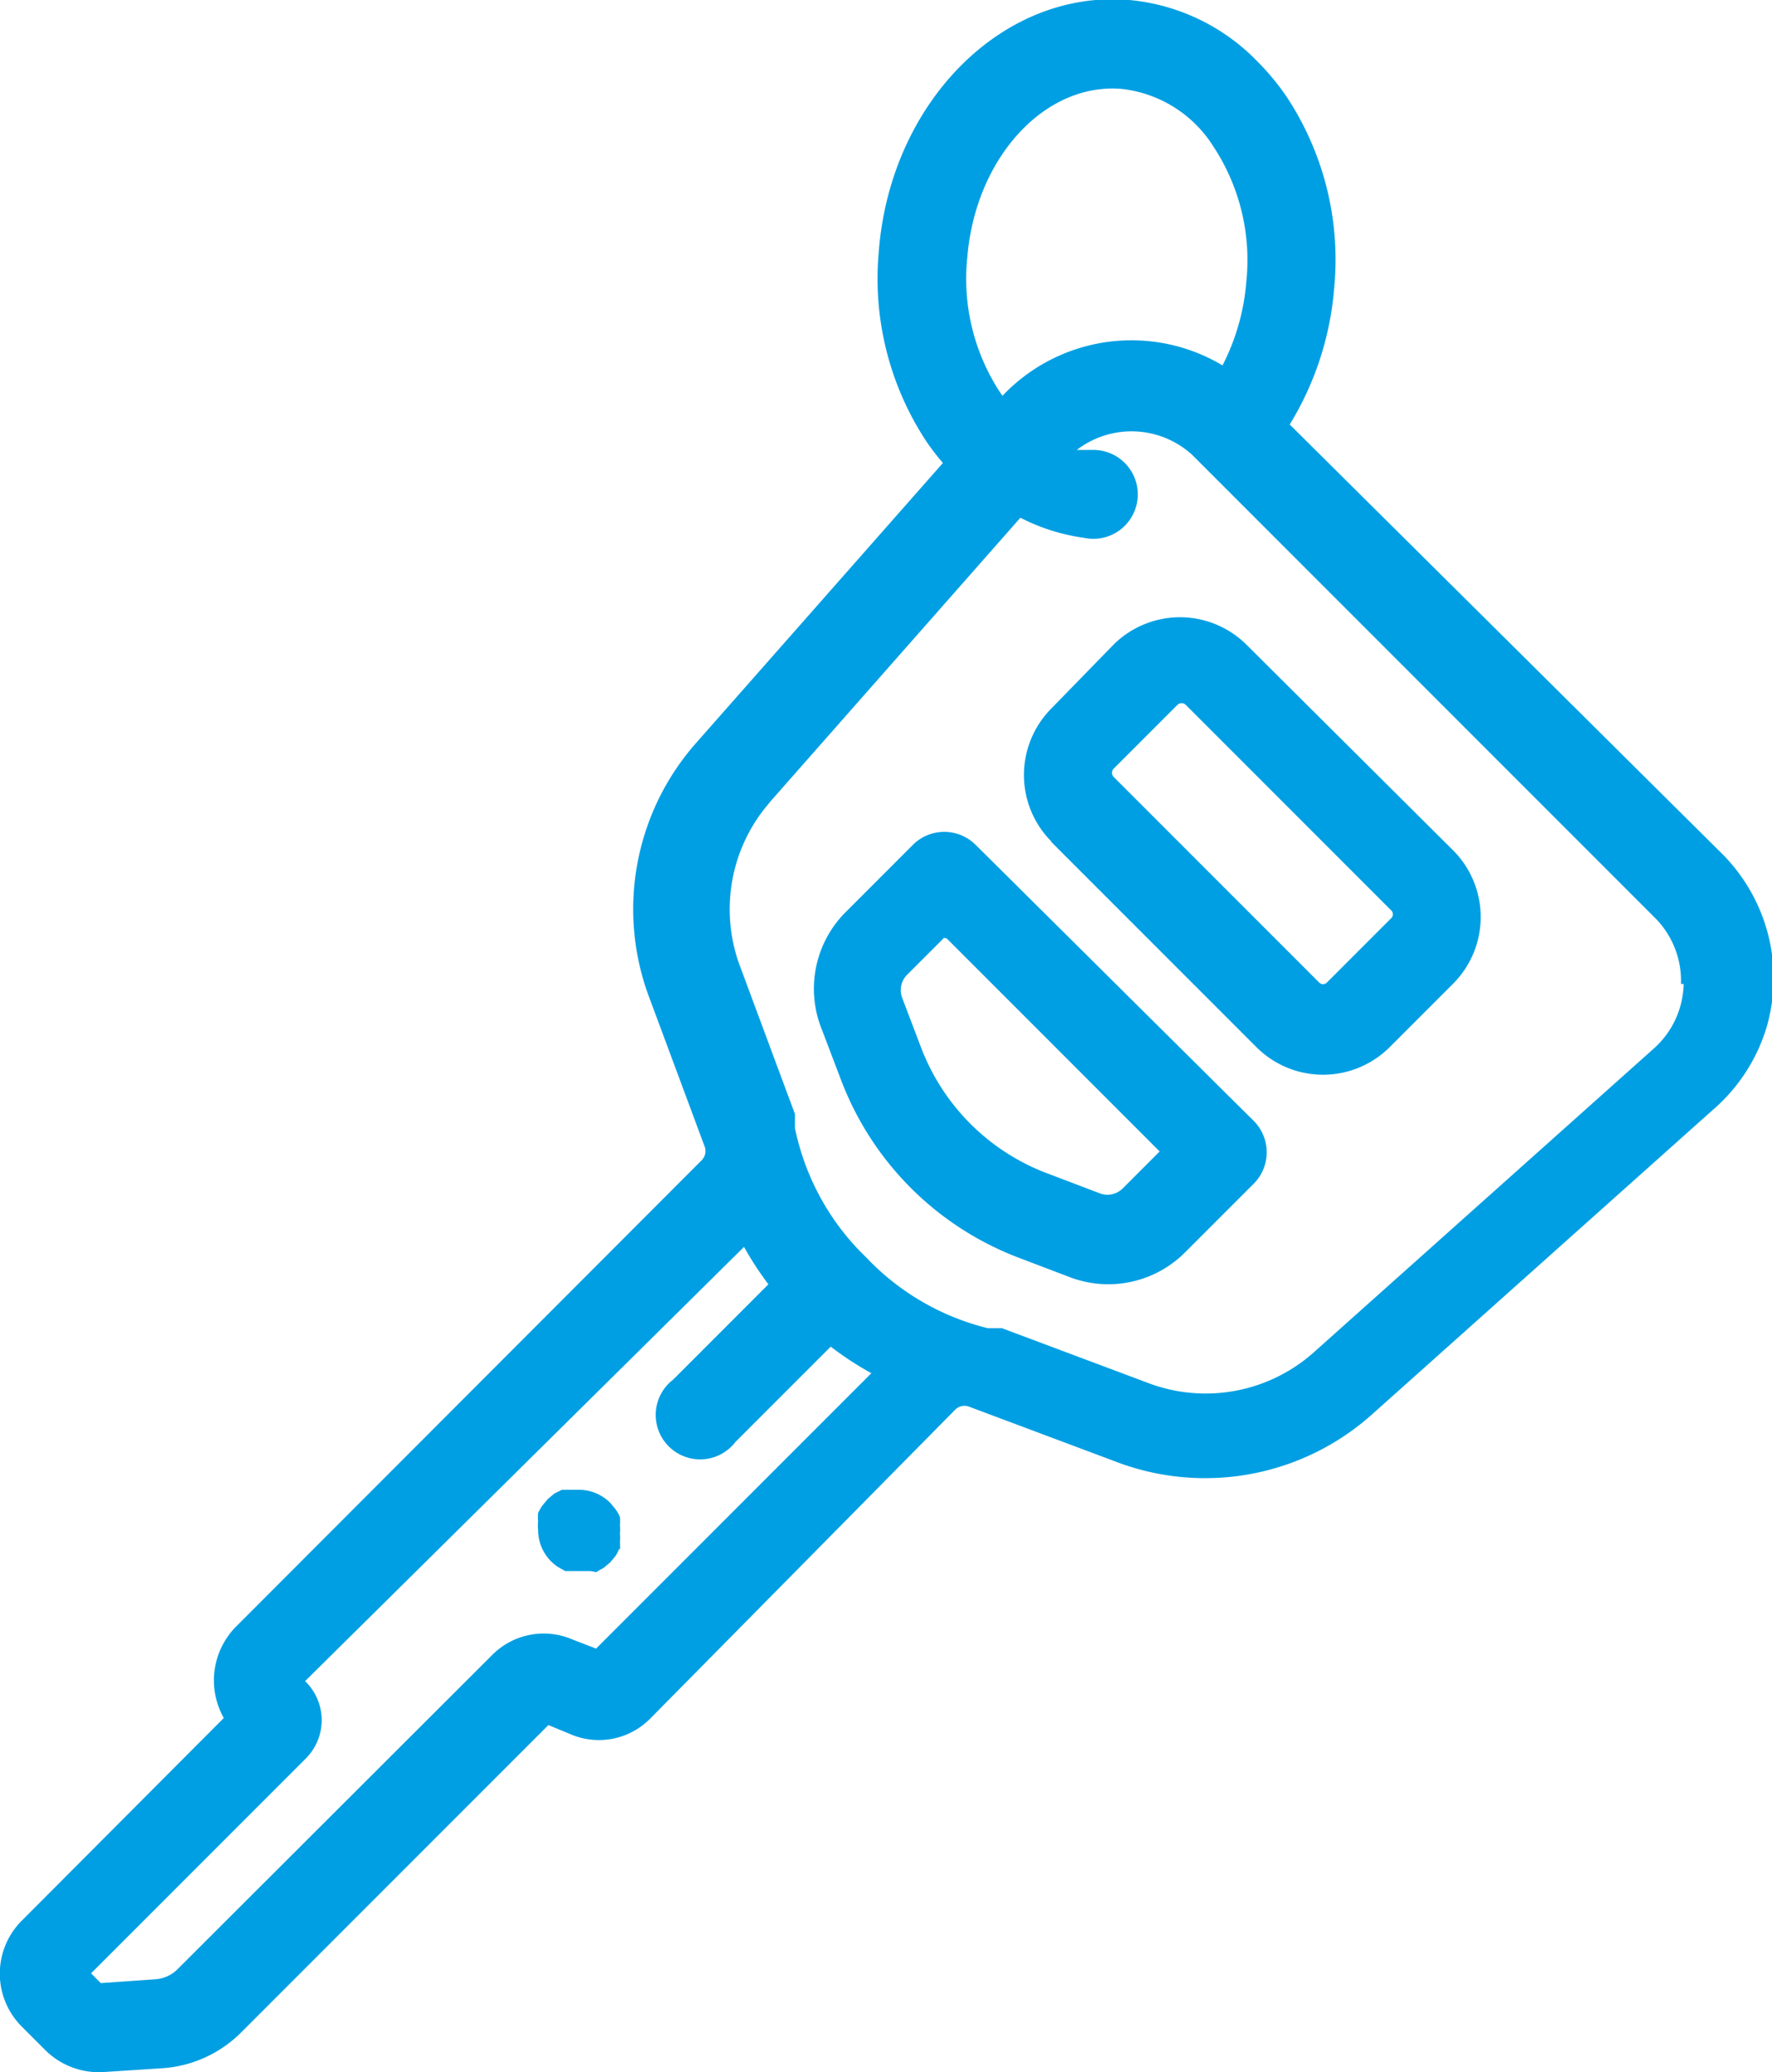
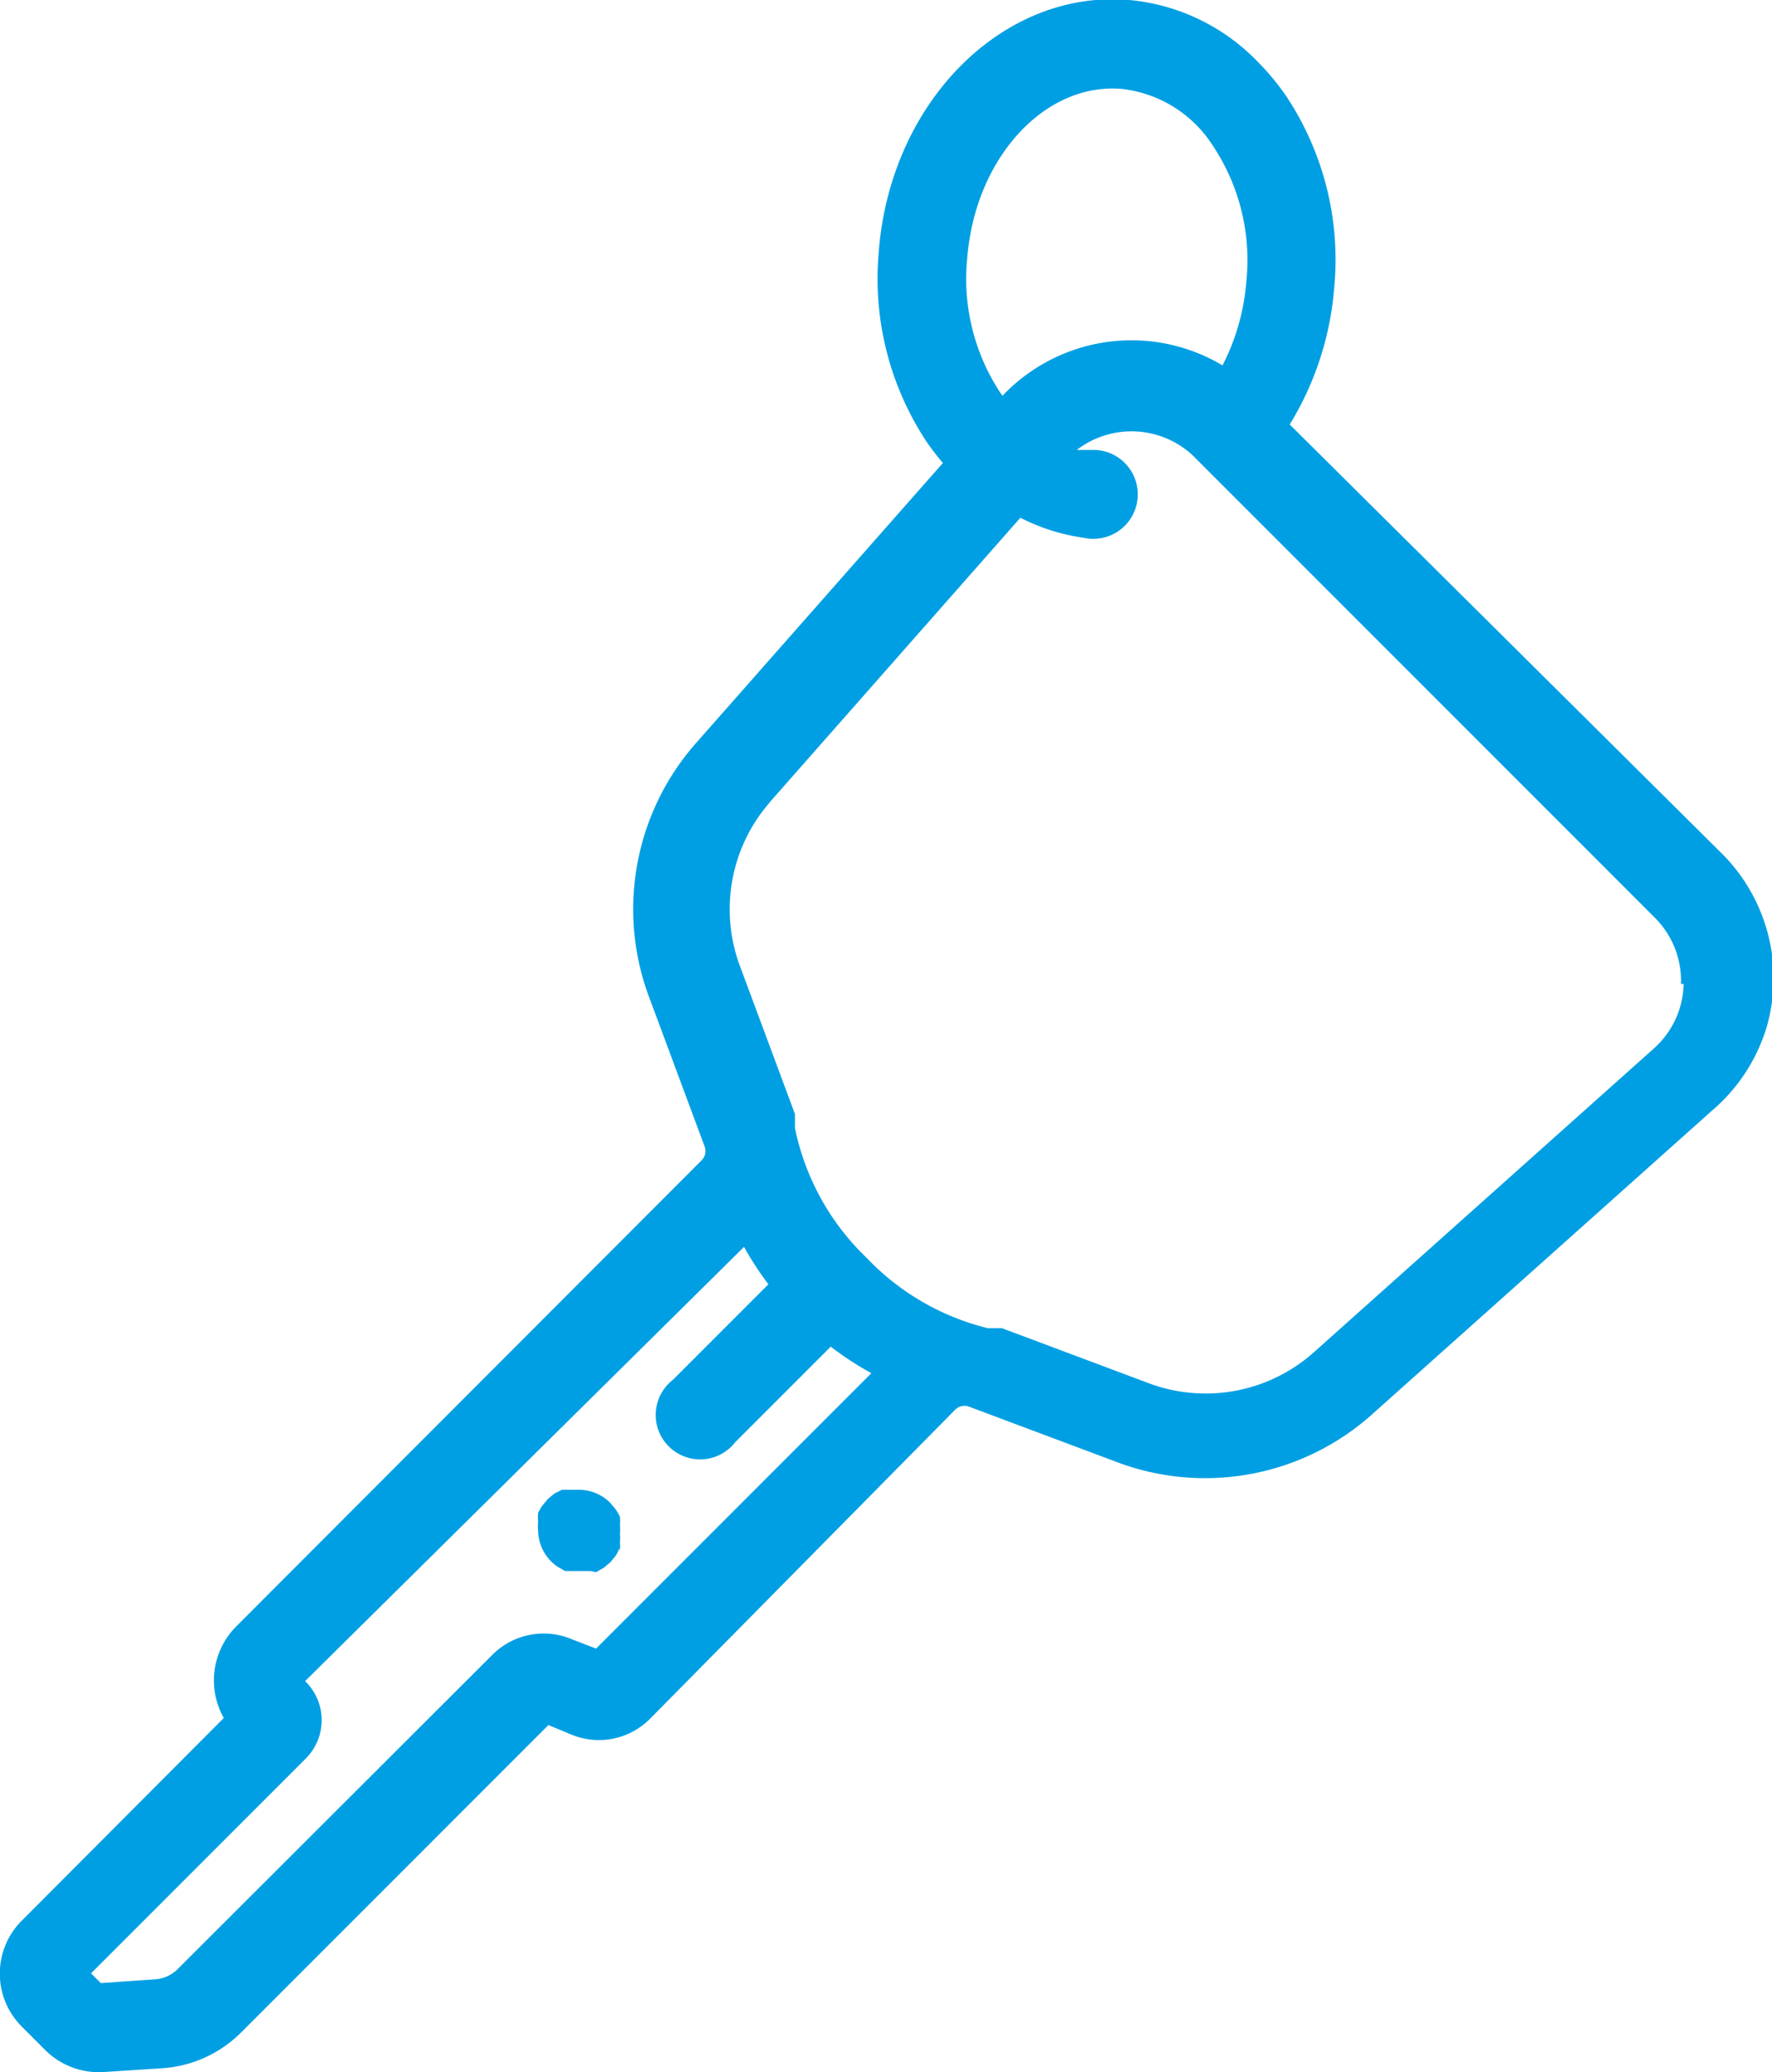
<svg xmlns="http://www.w3.org/2000/svg" viewBox="0 0 32.7 38.22">
  <defs>
    <style>.cls-1{fill:#009fe3;}</style>
  </defs>
  <title>consegna</title>
  <g id="Livello_2" data-name="Livello 2">
    <g id="Livello_1-2" data-name="Livello 1">
-       <path class="cls-1" d="M15.17,19l.35.92a5.65,5.65,0,0,0,3.28,3.28l.92.35a2,2,0,0,0,2.16-.46l1.26-1.26a.82.82,0,0,0,0-1.15L18,15.58a.82.82,0,0,0-1.15,0l-1.26,1.26A2,2,0,0,0,15.17,19Zm2.3-1.69,3.93,3.93-.68.68a.4.4,0,0,1-.43.09l-.92-.35A4,4,0,0,1,17,19.33l-.35-.92a.4.4,0,0,1,.09-.43l.68-.68Zm0,0" />
-       <path class="cls-1" d="M19.4,15.53l3.79,3.79a1.74,1.74,0,0,0,2.45,0l1.18-1.18a1.74,1.74,0,0,0,0-2.45L23,11.89a1.74,1.74,0,0,0-2.45,0L19.4,13.07a1.74,1.74,0,0,0,0,2.45ZM21.73,13a.11.11,0,0,1,.15,0l3.79,3.79a.1.1,0,0,1,0,.15l-1.18,1.18a.1.1,0,0,1-.15,0l-3.79-3.79a.11.11,0,0,1,0-.15Zm0,0" />
      <path class="cls-1" d="M16.22,4.61a5.45,5.45,0,0,0,.88,3.54,4.67,4.67,0,0,0,.3.39L12.85,13.7A4.63,4.63,0,0,0,12,18.45l1,2.69a.24.24,0,0,1-.05.26L4.36,30a1.41,1.41,0,0,0-.23,1.69L.4,35.43a1.38,1.38,0,0,0,0,1.95l.43.43a1.4,1.4,0,0,0,1.09.41L3,38.15a2.27,2.27,0,0,0,1.45-.66l5.67-5.67.41.17A1.33,1.33,0,0,0,12,31.7L17.63,26a.24.24,0,0,1,.26-.05l2.67,1a4.62,4.62,0,0,0,4.77-.87l6.27-5.6a3.26,3.26,0,0,0,1-1.53,3.33,3.33,0,0,0,.13-.83,3.26,3.26,0,0,0-1-2.42L23.8,7.83a5.68,5.68,0,0,0,.82-2.51,5.45,5.45,0,0,0-.88-3.54,4.55,4.55,0,0,0-.53-.64A3.77,3.77,0,0,0,20.84,0c-2.32-.2-4.39,1.86-4.62,4.6ZM10.56,30.24a1.34,1.34,0,0,0-1.48.29L3.27,36.33a.64.64,0,0,1-.41.18l-1,.07-.18-.18,3.95-3.95a1,1,0,0,0,0-1.44h0L13.73,23a5.91,5.91,0,0,0,.45.69l-1.76,1.76a.82.82,0,1,0,1.15,1.15l1.76-1.76a5.9,5.9,0,0,0,.75.49L11,30.41ZM31.07,18.15a1.67,1.67,0,0,1-.09.5,1.64,1.64,0,0,1-.46.69l-6.27,5.6a3,3,0,0,1-3.09.56l-2.67-1-.13,0-.06,0-.07,0A4.6,4.6,0,0,1,16,23.21l-.15-.15a4.6,4.6,0,0,1-1.18-2.25l0-.08v-.05l0-.13-1-2.69a3,3,0,0,1,.42-2.92l.13-.16,4.61-5.23A3.66,3.66,0,0,0,20,9.92a.82.82,0,1,0,.14-1.62l-.27,0A1.66,1.66,0,0,1,22,8.39l8.54,8.54a1.64,1.64,0,0,1,.48,1.22ZM20.7,1.64A2.3,2.3,0,0,1,22.39,2.7,3.81,3.81,0,0,1,23,5.19a4.09,4.09,0,0,1-.44,1.55,3.28,3.28,0,0,0-4.06.56l-.05-.07a3.82,3.82,0,0,1-.6-2.48C18,2.91,19.28,1.52,20.7,1.64Zm0,0" />
      <path class="cls-1" d="M11.44,28.6a.87.87,0,0,0,0-.15.84.84,0,0,0,0-.16.8.8,0,0,0,0-.16.84.84,0,0,0,0-.15.79.79,0,0,0-.08-.14l-.1-.12a.82.82,0,0,0-.58-.24l-.16,0-.15,0-.14.07-.12.1-.1.12a.84.84,0,0,0-.08.14.82.82,0,0,0,0,.15.8.8,0,0,0,0,.16.82.82,0,0,0,.36.68l.14.08.15,0,.16,0,.16,0L11,29l.14-.08.12-.1.1-.12a.77.77,0,0,0,.07-.14Zm0,0" />
    </g>
  </g>
</svg>